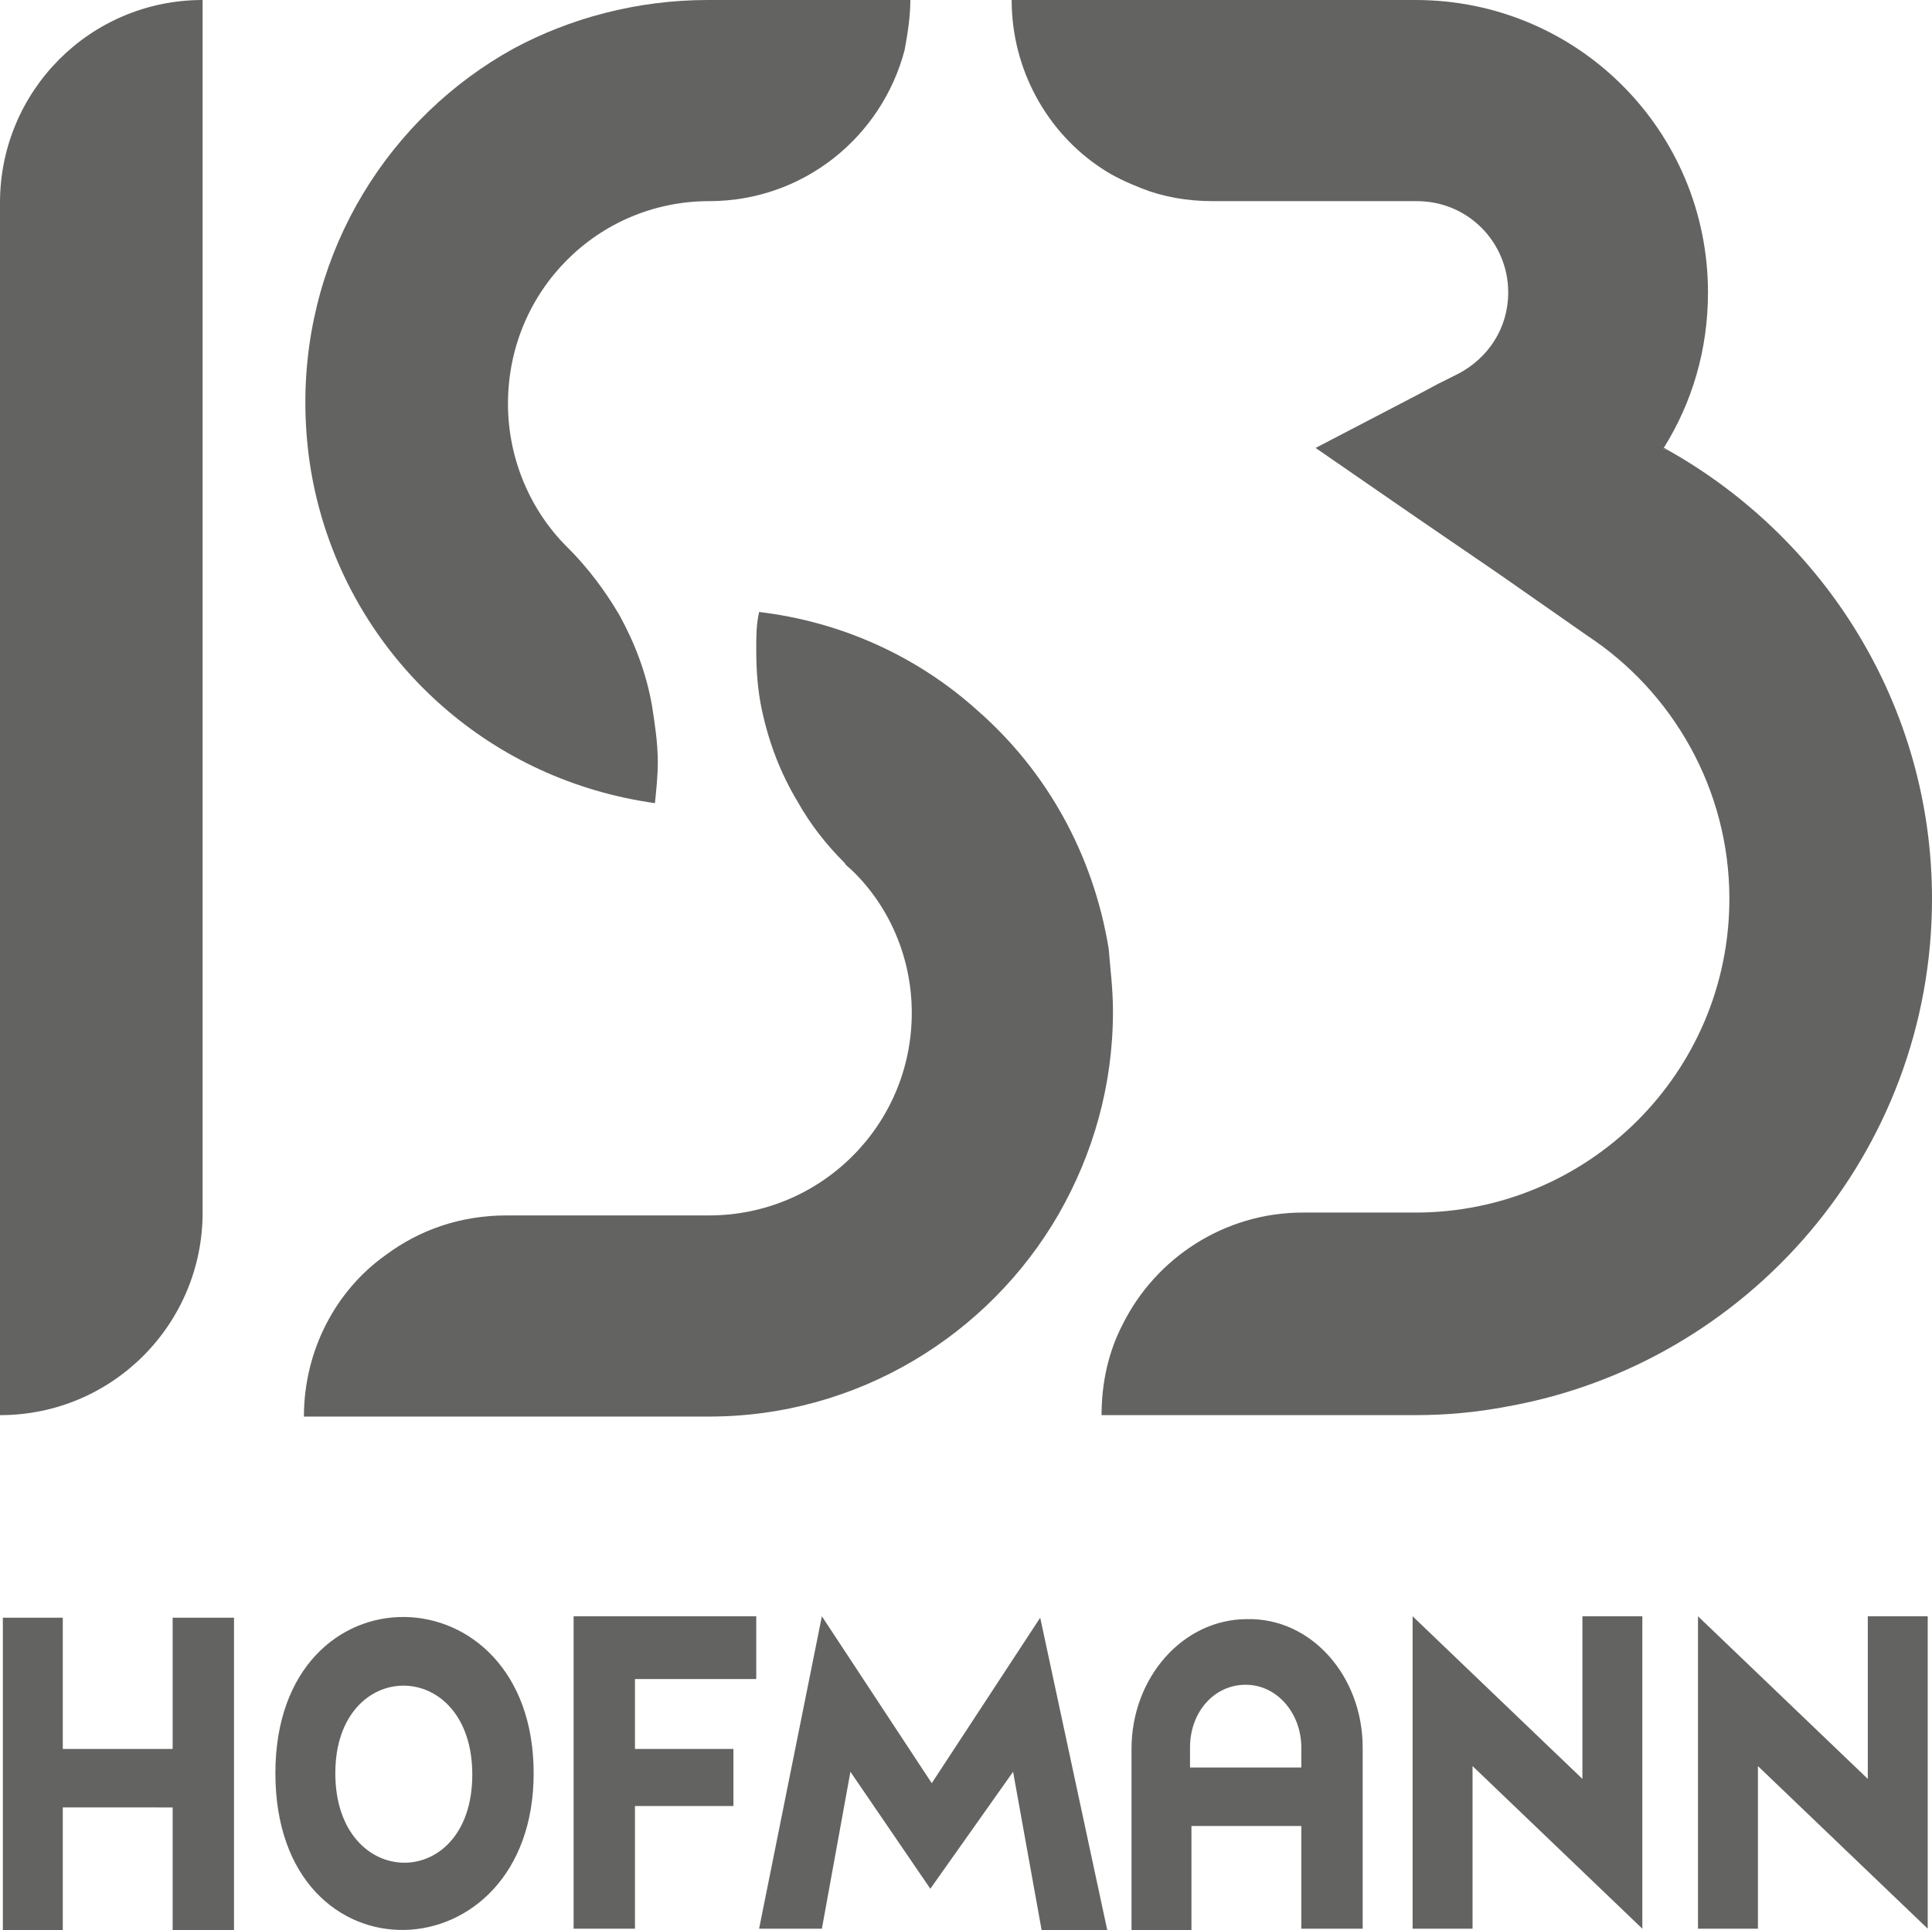
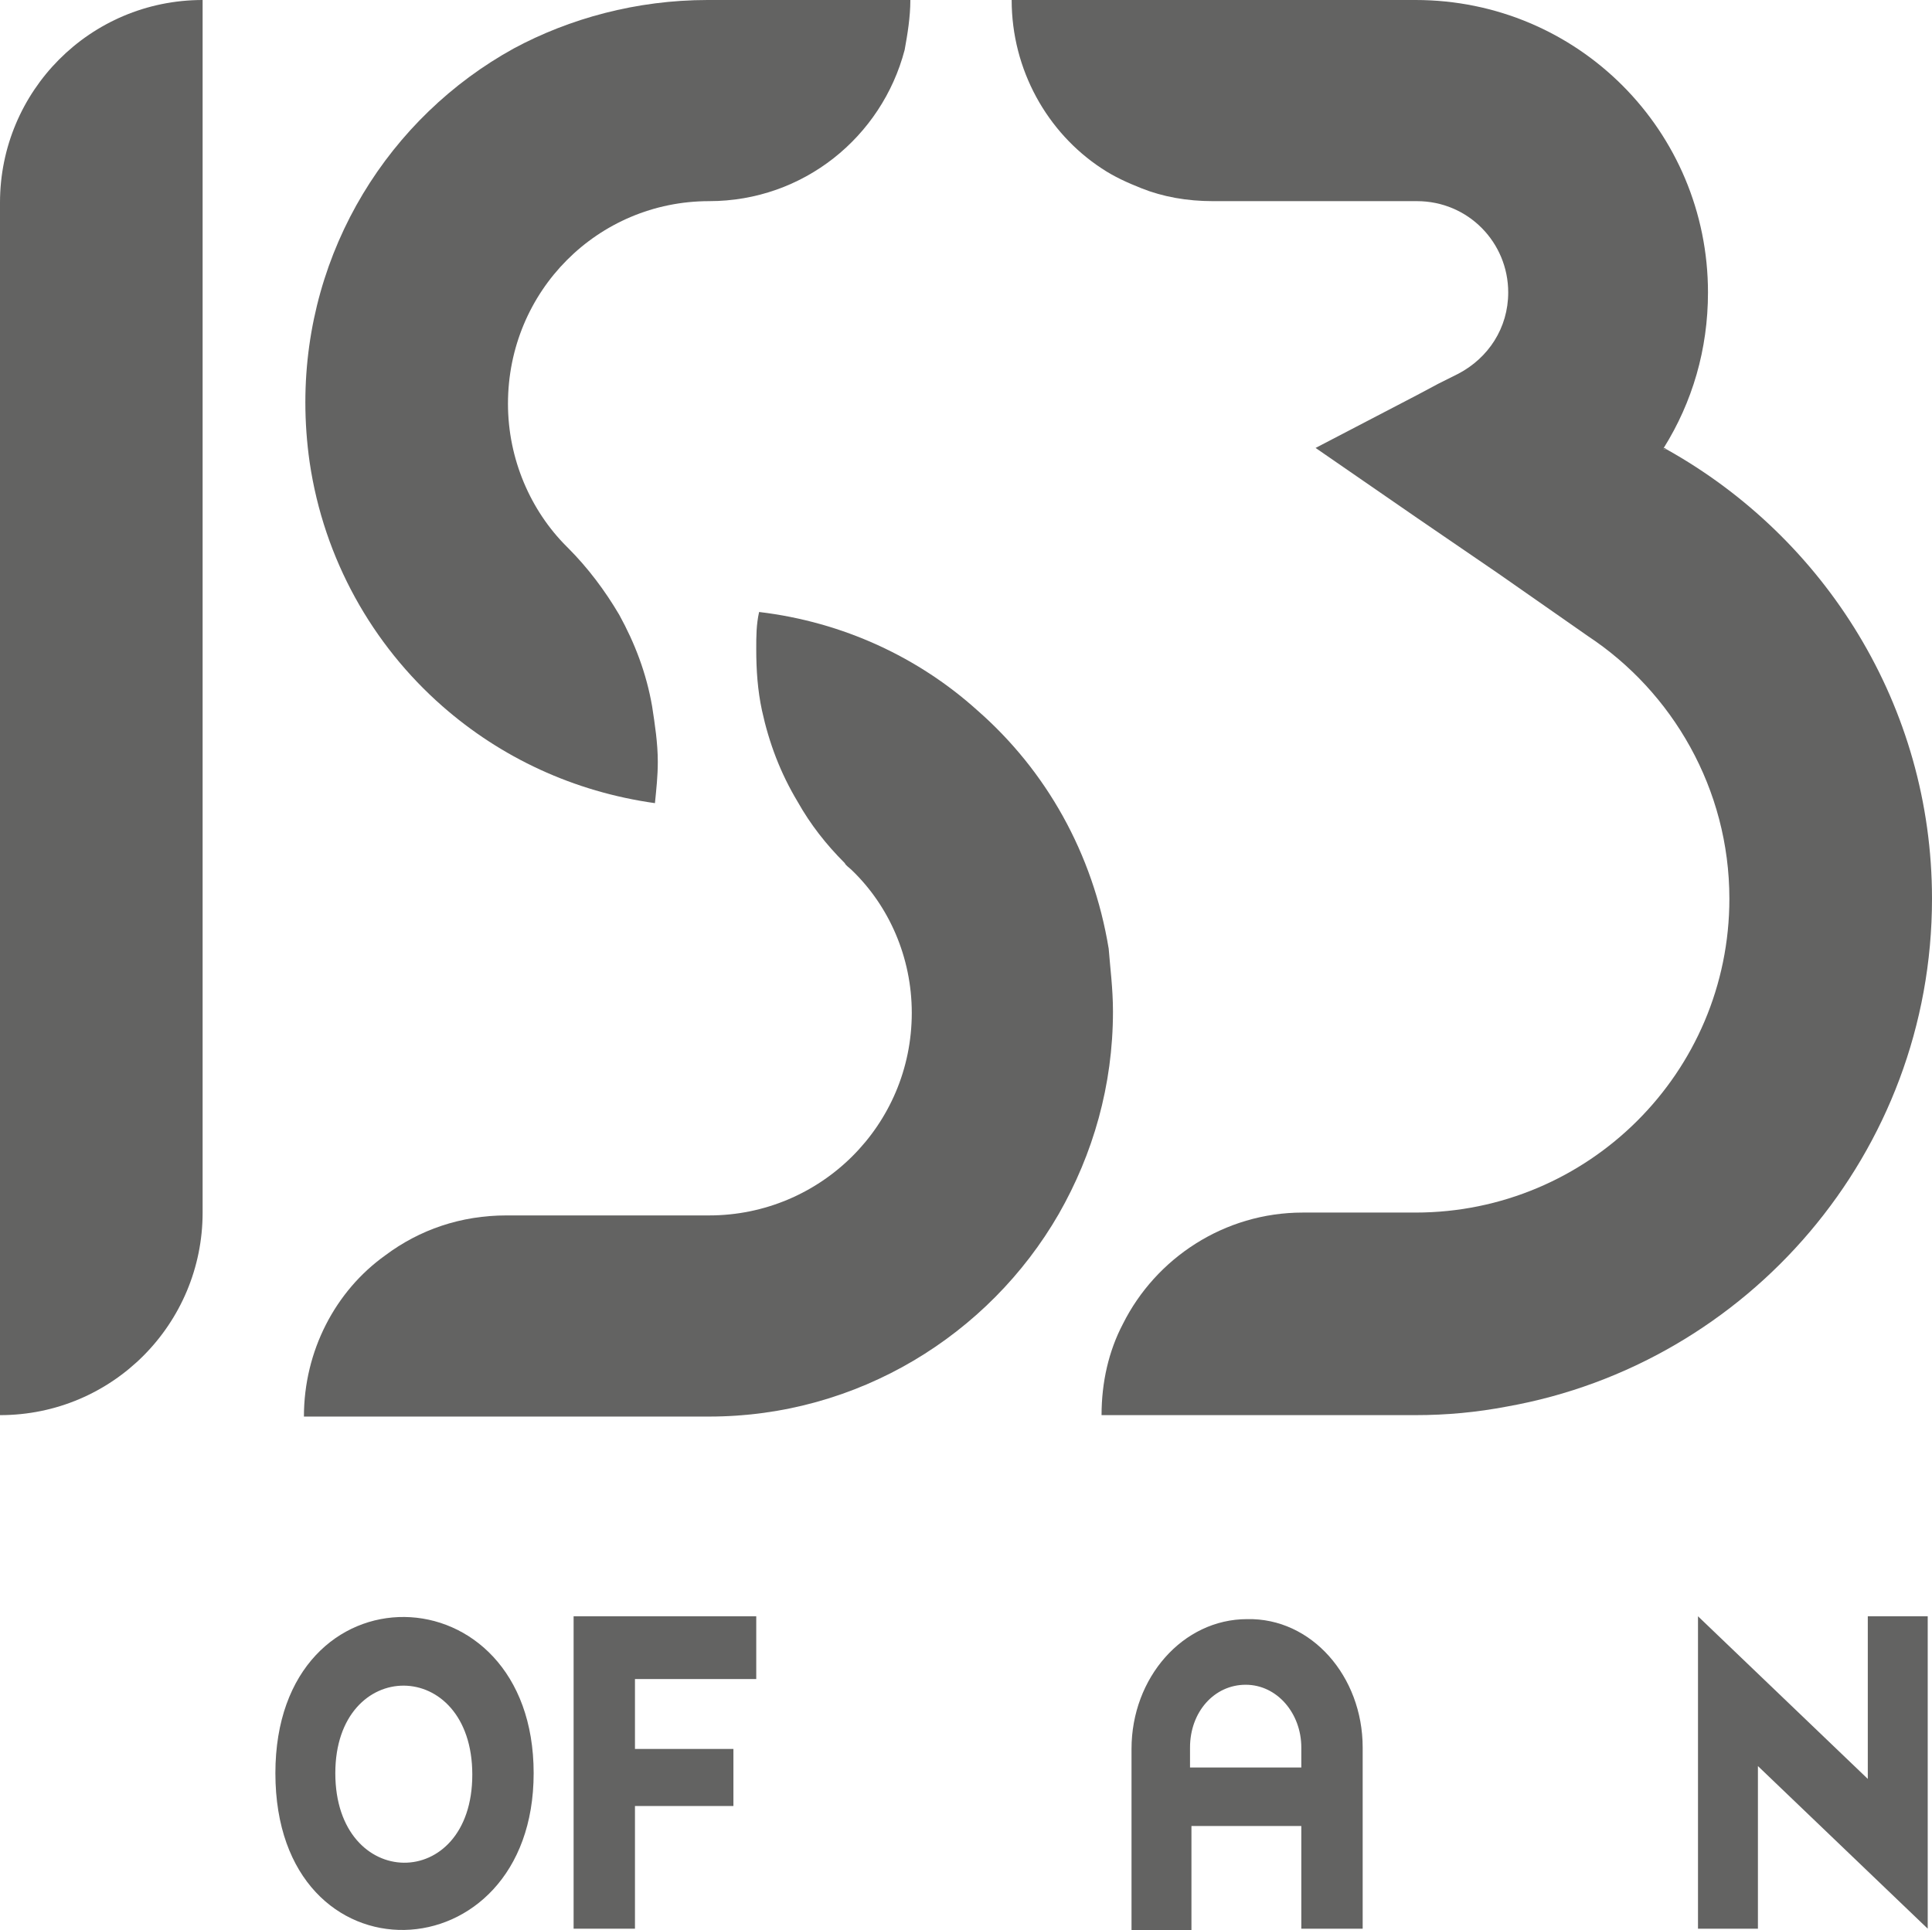
<svg xmlns="http://www.w3.org/2000/svg" version="1.1" id="Ebene_1" x="0px" y="0px" viewBox="0 0 135.4 135.3" style="enable-background:new 0 0 135.4 135.3;" xml:space="preserve">
  <style type="text/css">
	.st0{fill:#636362;}
</style>
  <g>
    <path class="st0" d="M14.2,0v85c0,7.8-6.3,14.2-14.2,14.2v-85C0,6.4,6.3,0,14.2,0z" />
  </g>
  <g>
    <path class="st0" d="M63.8,0L63.8,0c0,1.2-0.2,2.4-0.4,3.5c-1.6,6.1-7.1,10.6-13.7,10.6v0c-7.8,0-14.1,6.3-14.1,14.2   c0,3.9,1.6,7.5,4.1,10c0,0,0.1,0.1,0.1,0.1c1.4,1.4,2.6,3,3.6,4.7c1.1,2,1.9,4.1,2.3,6.4c0.2,1.3,0.4,2.6,0.4,3.9   c0,1-0.1,1.9-0.2,2.9c-5.7-0.8-10.8-3.2-14.9-6.8v0h0c-4.9-4.3-8.3-10.3-9.3-17.1c-0.2-1.4-0.3-2.8-0.3-4.2   c0-10.7,5.9-20,14.6-24.8C39.9,1.3,44.6,0,49.6,0H63.8z" />
    <path class="st0" d="M78,70.9c0,5.2-1.4,10-3.8,14.2c-4.9,8.5-14.1,14.2-24.5,14.2H21.3c0-4.6,2.2-8.8,5.7-11.3   c2.4-1.8,5.3-2.8,8.5-2.8h14.2v0c7.8,0,14.2-6.3,14.2-14.2c0-3.9-1.6-7.5-4.2-10c-0.2-0.2-0.4-0.3-0.5-0.5   c-1.3-1.3-2.4-2.7-3.3-4.3c-1.2-2-2-4.1-2.5-6.4c-0.3-1.4-0.4-2.8-0.4-4.3c0-0.9,0-1.7,0.2-2.6c5.9,0.7,11.2,3.2,15.3,6.9v0   c4.8,4.2,8.1,10,9.2,16.7C77.8,67.8,78,69.3,78,70.9z" />
  </g>
  <g>
    <path class="st0" d="M135.4,63c0,17.8-12.9,32.6-29.8,35.6c-2.1,0.4-4.2,0.6-6.4,0.6v0h-22c0-2.3,0.5-4.5,1.5-6.4   c2.3-4.6,7.1-7.8,12.6-7.8h7.9c12.1,0,22-9.8,22-22c0-7.7-4-14.5-9.9-18.4l-6.3-4.4l-5.7-3.9l-7.1-4.9l7.1-3.7l1.5-0.8l1.4-0.7   c2.1-1.1,3.5-3.2,3.5-5.7c0-3.5-2.8-6.4-6.4-6.4H85c-1.8,0-3.5-0.3-5-0.9c-1-0.4-1.9-0.8-2.8-1.4C73.4,9.3,70.9,4.9,70.9,0h28.3   c11.4,0,20.5,9.2,20.5,20.5c0,4-1.1,7.7-3.1,10.9c0,0,0,0.1,0,0.1h0.2C127.9,37.7,135.4,49.5,135.4,63z" />
    <path class="st0" d="M116.8,31.5h-0.2c0,0,0-0.1,0-0.1C116.7,31.4,116.8,31.5,116.8,31.5z" />
  </g>
  <g>
-     <path class="st0" d="M16.4,113.4v21.9h-4.3v-8.6H4.4v8.6H0.2v-21.9h4.2v9.2h7.7v-9.2H16.4z" />
    <path class="st0" d="M19.3,124.3c0-14.8,18.1-14.4,18.1,0C37.4,138.6,19.3,139.3,19.3,124.3z M23.5,124.3c0,8.3,9.6,8.4,9.6,0.1   C33.1,116.1,23.5,116.1,23.5,124.3z" />
    <path class="st0" d="M44.5,117.7v4.9h6.9v4h-6.9v8.6h-4.3v-21.9h12.8v4.4H44.5z" />
-     <path class="st0" d="M71,124.2l-5.8,8.2l-5.6-8.2l-2,11h-4.4l4.4-21.9l7.7,11.7l7.6-11.6l4.7,21.9H73L71,124.2z" />
    <path class="st0" d="M95.5,122.5v12.7h-4.3V128h-7.7v7.3h-4.2v-12.7c0-5,3.6-9.1,8.1-9.1C91.9,113.4,95.5,117.5,95.5,122.5z    M91.2,123.9v-1.4c0-2.4-1.7-4.4-3.9-4.4s-3.9,1.9-3.9,4.4v1.4H91.2z" />
-     <path class="st0" d="M103.3,135.2H99v-21.9l11.9,11.4v-11.4h4.2v21.9l-11.9-11.4V135.2z" />
    <path class="st0" d="M123.2,135.2H119v-21.9l11.9,11.4v-11.4h4.2v21.9l-11.9-11.4V135.2z" />
  </g>
</svg>